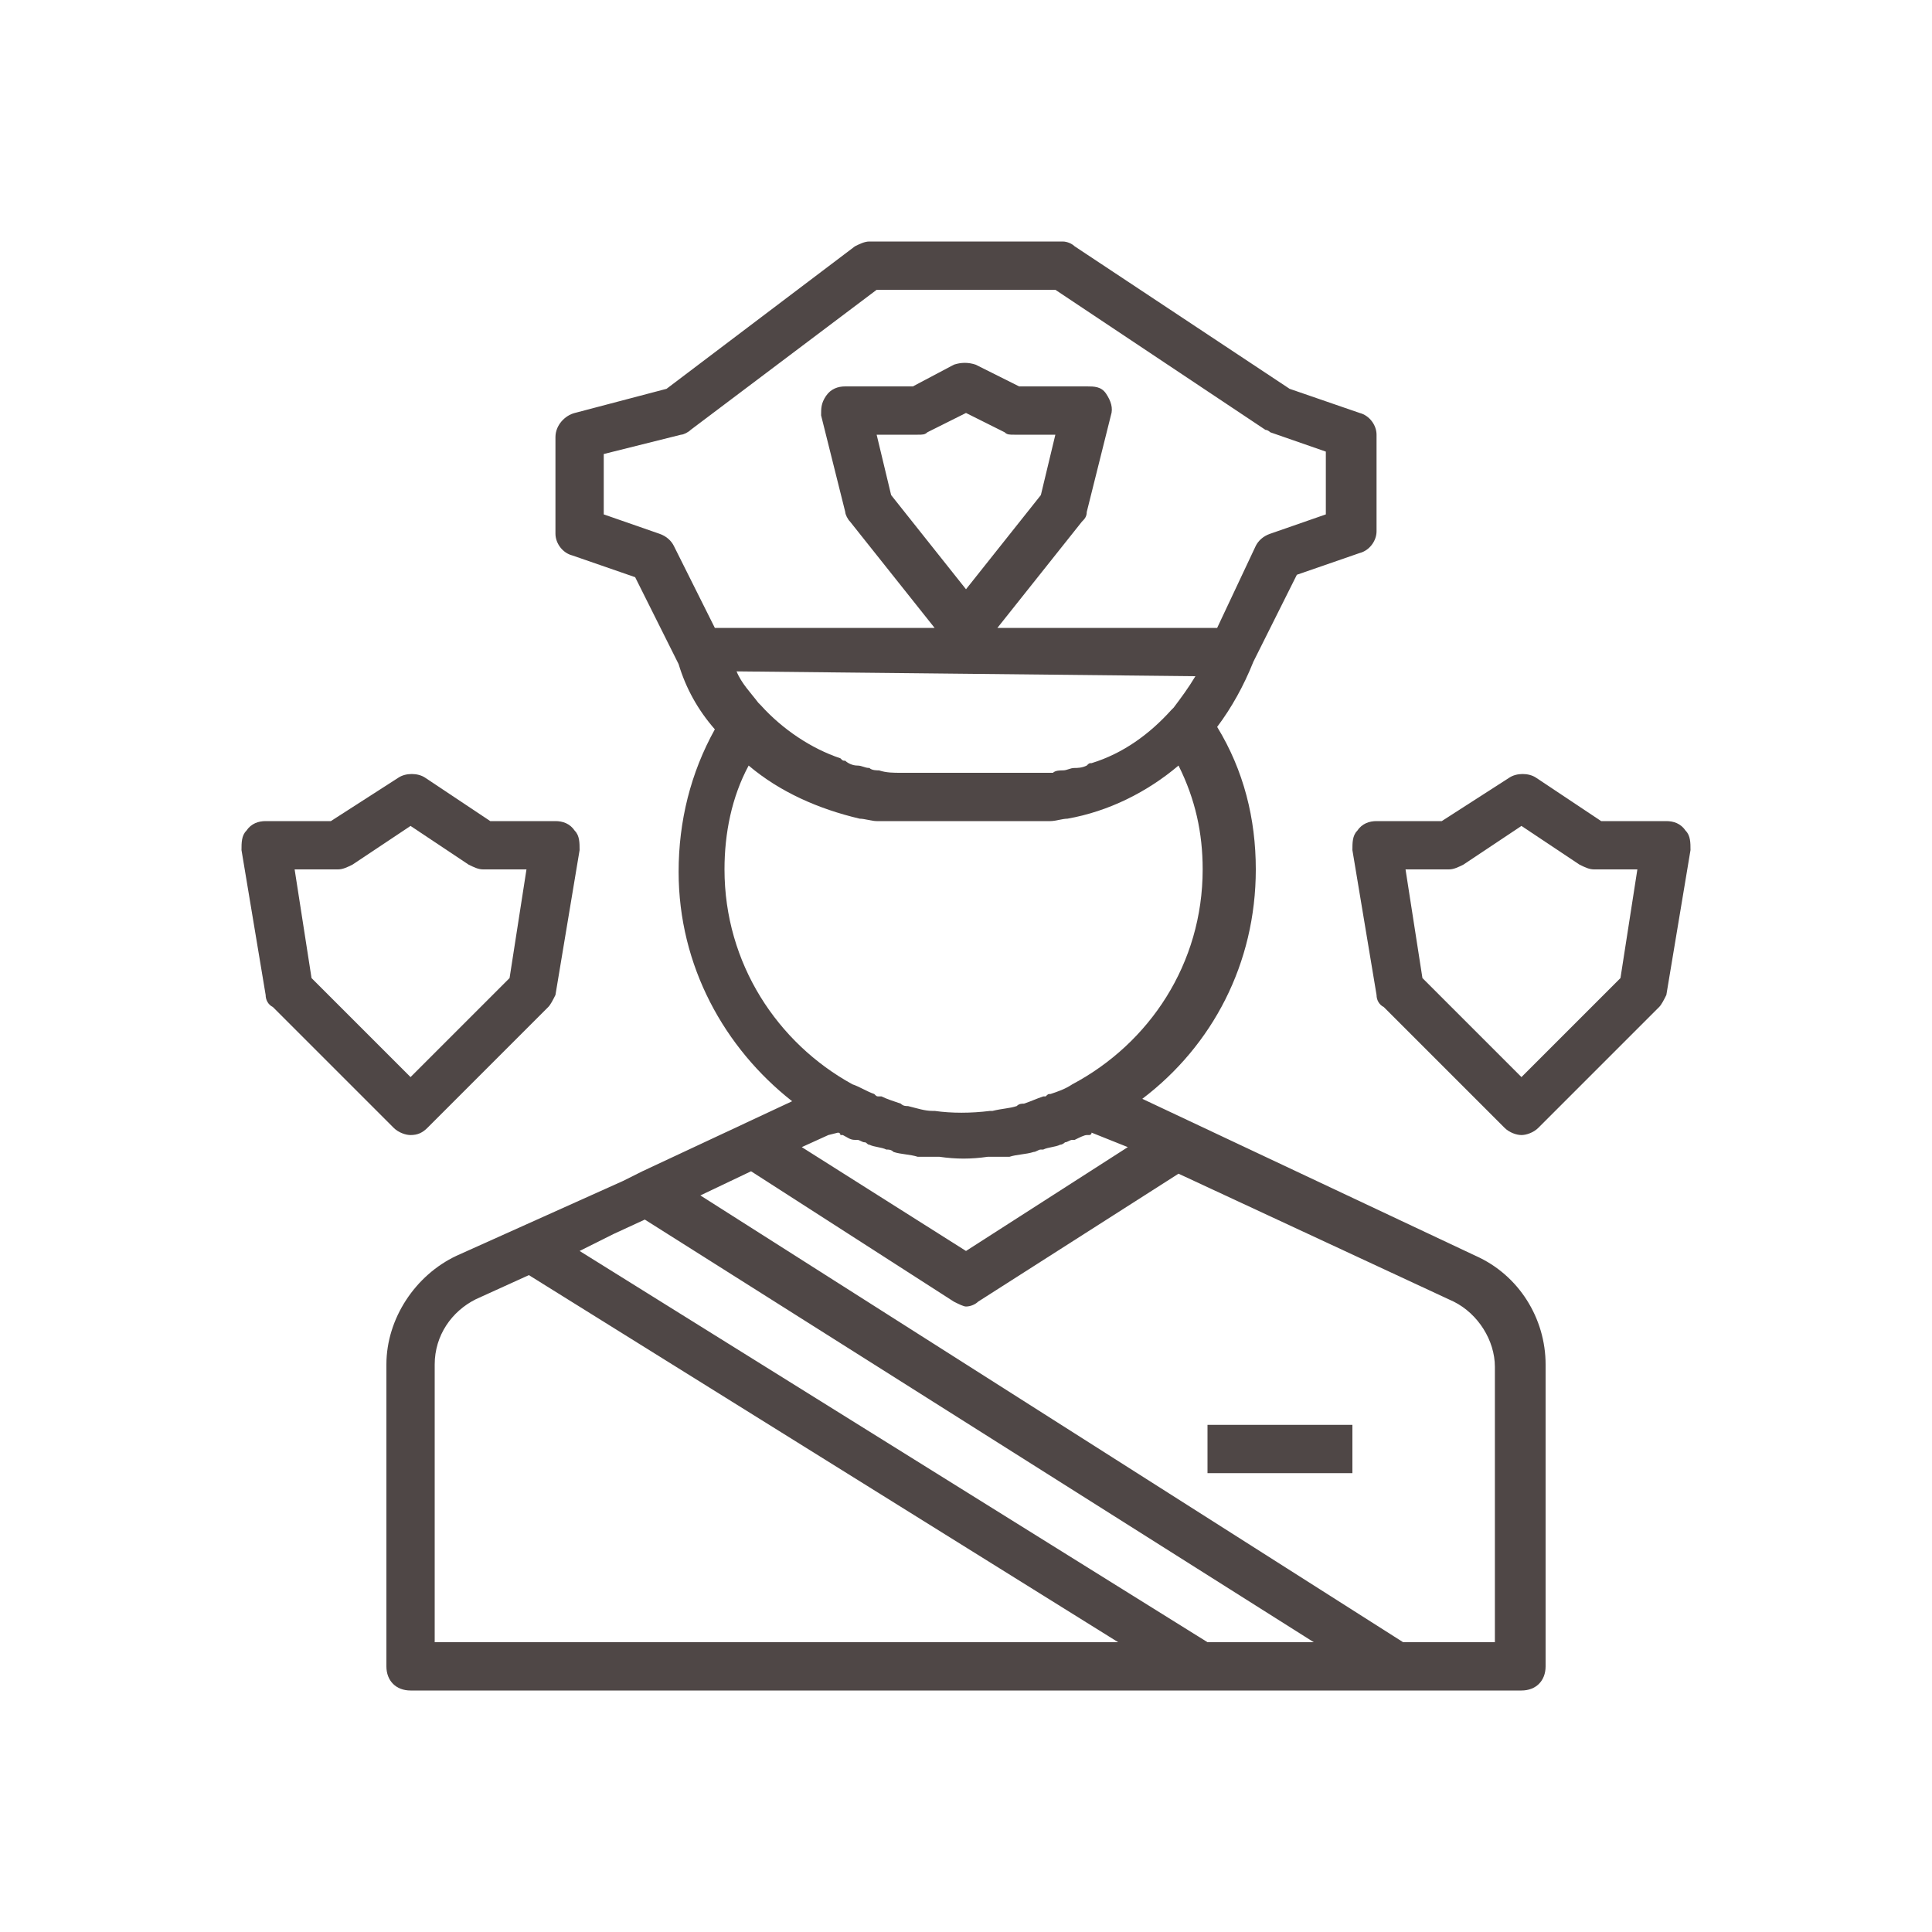
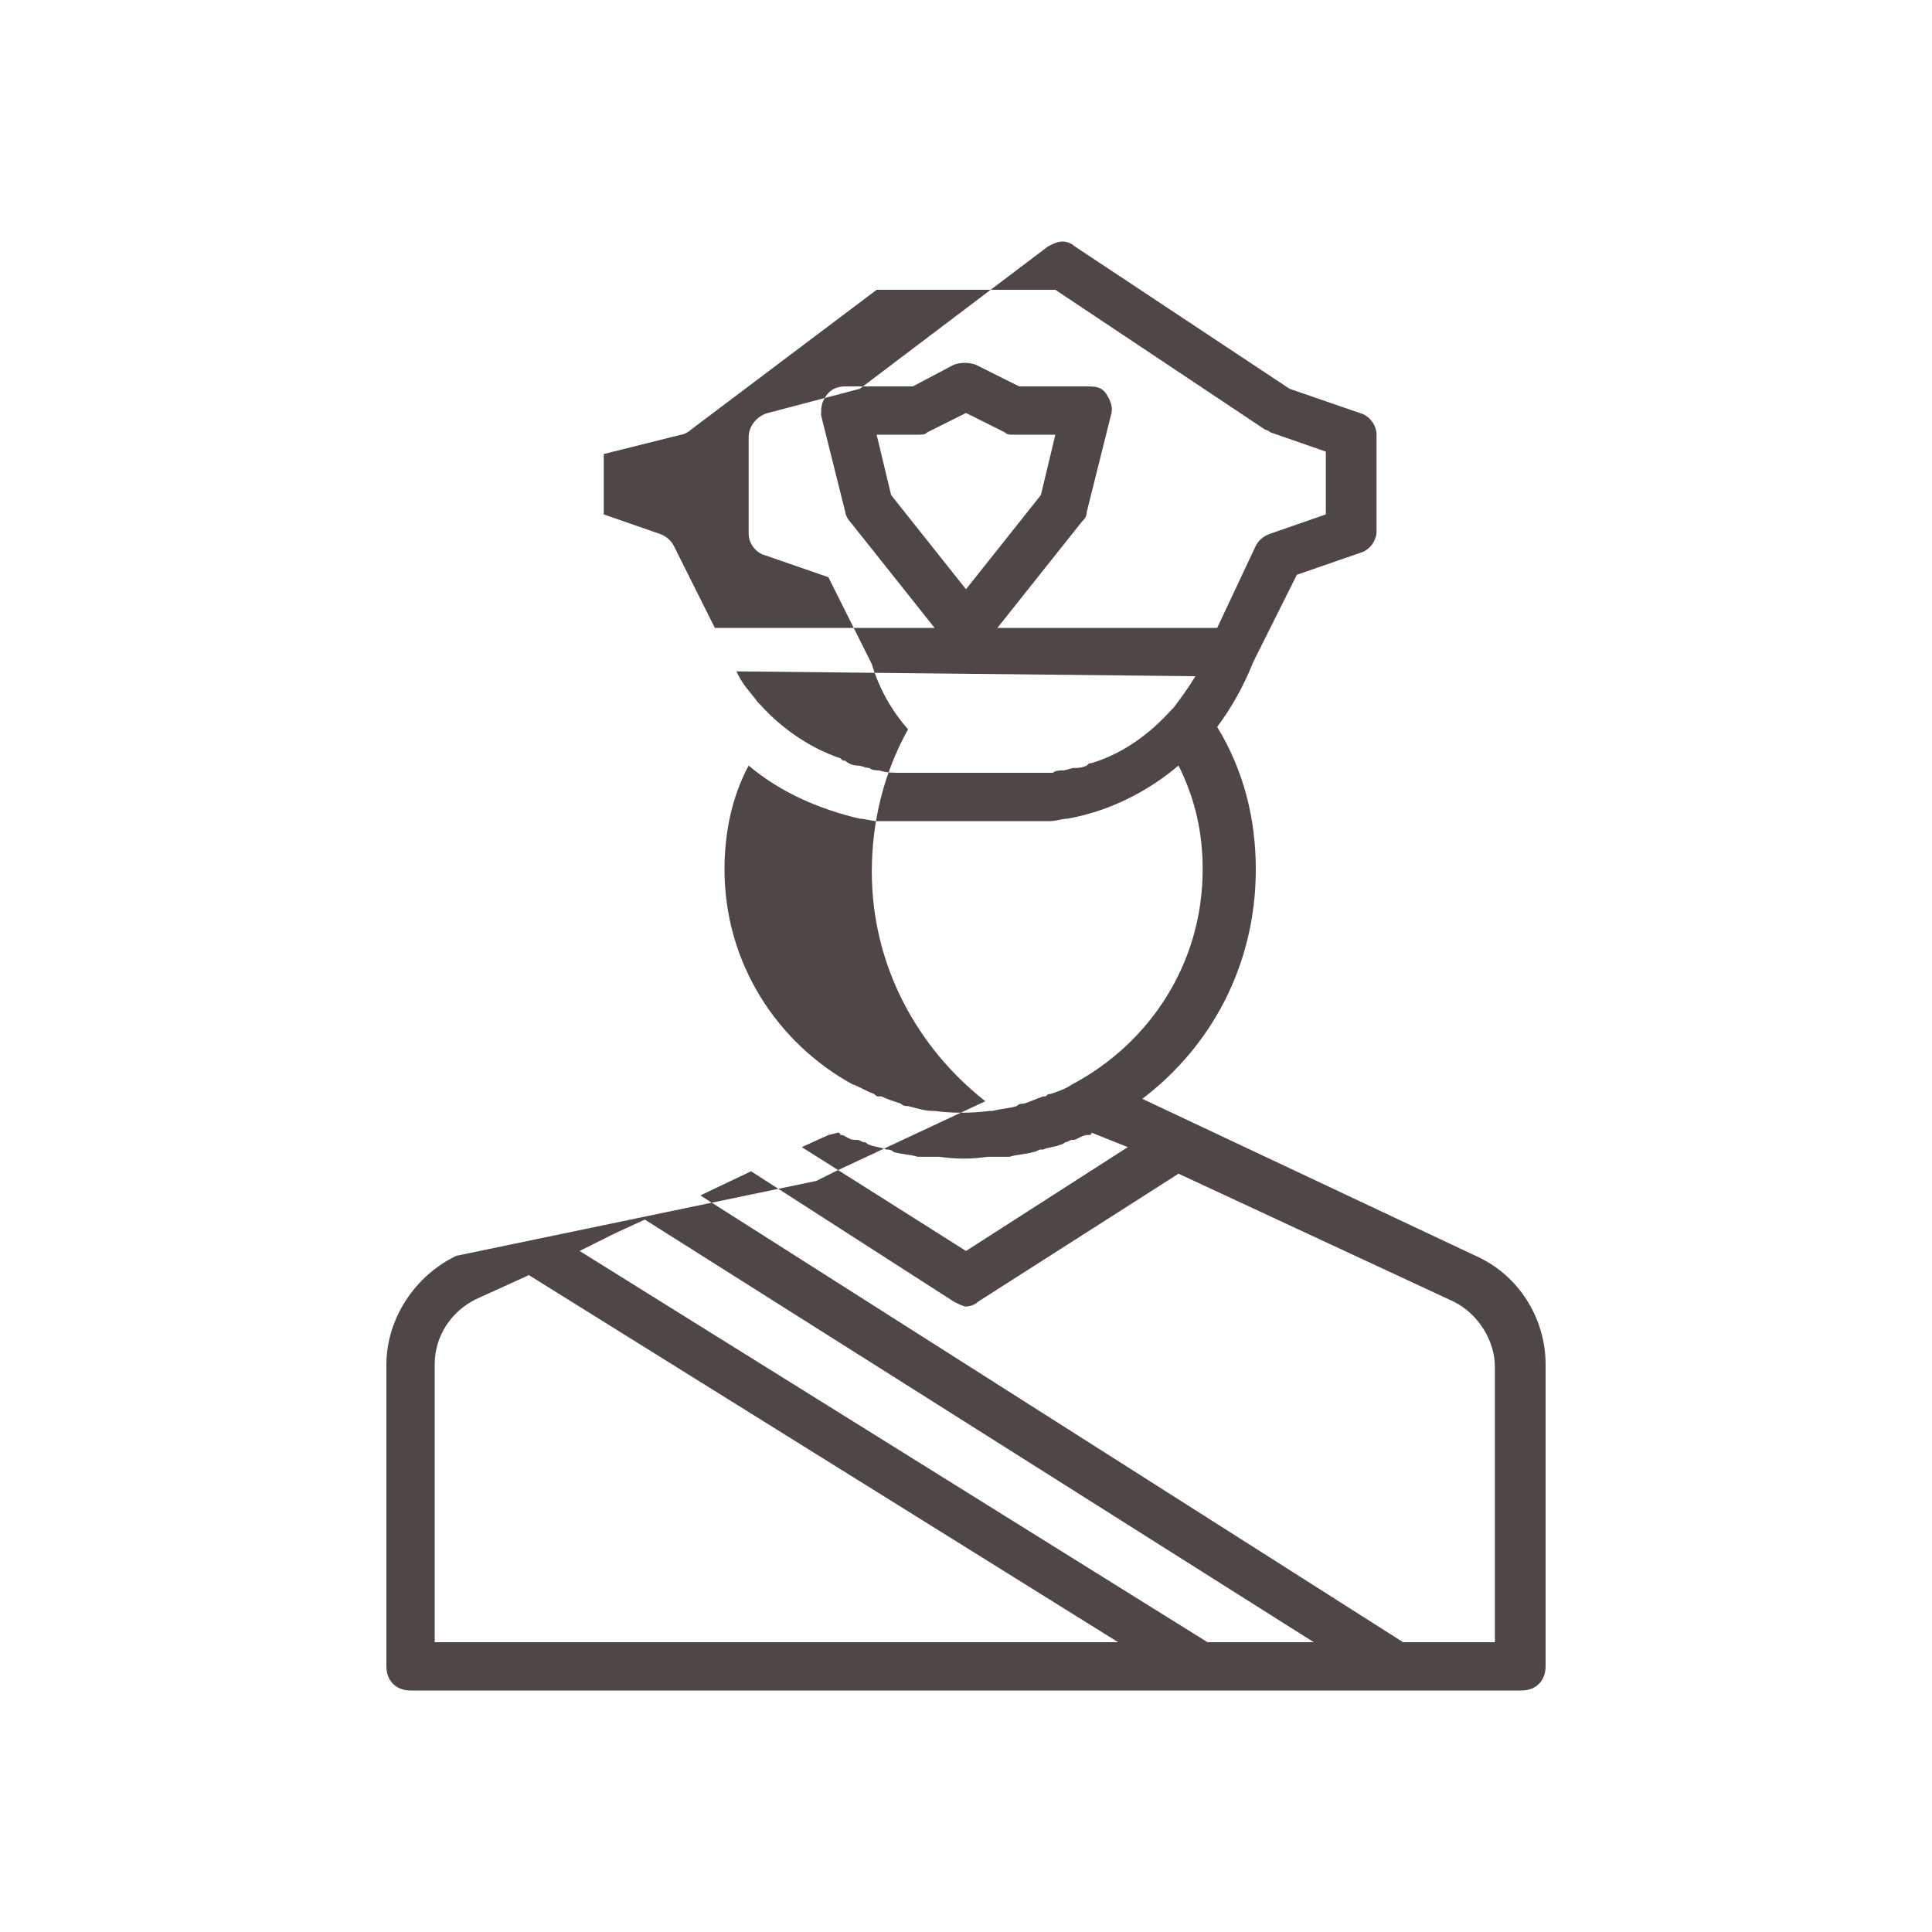
<svg xmlns="http://www.w3.org/2000/svg" version="1.1" id="Layer_1" x="0px" y="0px" width="80px" height="80px" viewBox="0 0 80 80" style="enable-background:new 0 0 80 80;" xml:space="preserve">
  <style type="text/css">
	.st0{fill:#4F4746;}
</style>
  <g>
    <g>
      <g>
-         <path class="st0" d="M61.1,52l-13.8-6.5c2.9-2.2,4.7-5.6,4.7-9.5c0-2.1-0.5-4.1-1.6-5.9c0.6-0.8,1.1-1.7,1.5-2.7l1.8-3.6l2.6-0.9     c0.4-0.1,0.7-0.5,0.7-0.9v-4c0-0.4-0.3-0.8-0.7-0.9l-2.9-1l-8.9-5.9C44.4,10.1,44.2,10,44,10h-8c-0.2,0-0.4,0.1-0.6,0.2l-7.8,5.9     l-3.8,1c-0.4,0.1-0.8,0.5-0.8,1v4c0,0.4,0.3,0.8,0.7,0.9l2.6,0.9l1.8,3.6c0.3,1,0.8,1.9,1.5,2.7c-1,1.8-1.5,3.8-1.5,5.9     c0,3.9,1.9,7.3,4.7,9.5l-6.2,2.9l-0.8,0.4L18.9,52c-1.7,0.8-2.9,2.6-2.9,4.5V69c0,0.6,0.4,1,1,1h32.8h8.1H63c0.6,0,1-0.4,1-1     V56.5C64,54.6,62.9,52.8,61.1,52z M27.9,22.6c-0.1-0.2-0.3-0.4-0.6-0.5L25,21.3v-2.5l3.2-0.8c0.1,0,0.3-0.1,0.4-0.2l7.7-5.8h7.4     l8.7,5.8c0.1,0,0.2,0.1,0.2,0.1l2.3,0.8v2.6l-2.3,0.8c-0.3,0.1-0.5,0.3-0.6,0.5L50.4,26h-9.1l3.5-4.4c0.1-0.1,0.2-0.2,0.2-0.4     l1-4c0.1-0.3,0-0.6-0.2-0.9S45.3,16,45,16h-2.8l-1.8-0.9c-0.3-0.1-0.6-0.1-0.9,0L37.8,16H35c-0.3,0-0.6,0.1-0.8,0.4     S34,16.9,34,17.2l1,4c0,0.1,0.1,0.3,0.2,0.4l3.5,4.4h-9.1L27.9,22.6z M49.5,28c-0.3,0.5-0.6,0.9-0.9,1.3c0,0,0,0-0.1,0.1     c-0.9,1-2,1.8-3.3,2.2c-0.1,0-0.1,0-0.2,0.1c-0.2,0.1-0.4,0.1-0.5,0.1c-0.2,0-0.3,0.1-0.5,0.1c-0.1,0-0.3,0-0.4,0.1     C43.3,32,43,32,42.7,32h-5.4c-0.3,0-0.6,0-0.9-0.1c-0.1,0-0.3,0-0.4-0.1c-0.2,0-0.3-0.1-0.5-0.1c-0.2,0-0.4-0.1-0.5-0.2     c-0.1,0-0.1,0-0.2-0.1c-1.2-0.4-2.4-1.2-3.3-2.2c0,0-0.1-0.1-0.1-0.1c-0.3-0.4-0.7-0.8-0.9-1.3L49.5,28L49.5,28z M40,24.4     l-3.1-3.9L36.3,18H38c0.2,0,0.3,0,0.4-0.1l1.6-0.8l1.6,0.8C41.7,18,41.8,18,42,18h1.7l-0.6,2.5L40,24.4z M30,36     c0-1.5,0.3-3,1-4.3c1.3,1.1,2.9,1.8,4.6,2.2c0,0,0,0,0,0c0.2,0,0.5,0.1,0.7,0.1c0,0,0.1,0,0.1,0c0.3,0,0.6,0,0.8,0h5.4     c0.3,0,0.6,0,0.8,0c0,0,0.1,0,0.1,0c0.2,0,0.5-0.1,0.7-0.1c0,0,0,0,0,0c1.7-0.3,3.3-1.1,4.6-2.2c0.7,1.4,1,2.8,1,4.3     c0,3.9-2.2,7.2-5.4,8.9c-0.3,0.2-0.6,0.3-0.9,0.4c-0.1,0-0.1,0-0.2,0.1l-0.1,0c0,0,0,0,0,0c-0.3,0.1-0.5,0.2-0.8,0.3h0     c-0.1,0-0.2,0-0.3,0.1c-0.3,0.1-0.6,0.1-1,0.2l-0.1,0c-0.8,0.1-1.6,0.1-2.3,0l-0.1,0c-0.3,0-0.6-0.1-1-0.2c-0.1,0-0.2,0-0.3-0.1     c-0.3-0.1-0.6-0.2-0.8-0.3l-0.1,0c-0.1,0-0.1,0-0.2-0.1c-0.3-0.1-0.6-0.3-0.9-0.4C32.2,43.2,30,39.9,30,36z M46.7,47.5L40,51.8     l-6.8-4.3l1.1-0.5l0.4-0.1c0,0,0.1,0,0.1,0.1c0,0,0.1,0,0.1,0c0.2,0.1,0.3,0.2,0.5,0.2c0,0,0,0,0.1,0c0.1,0,0.2,0.1,0.3,0.1l0,0     c0.1,0,0.1,0.1,0.2,0.1c0.2,0.1,0.5,0.1,0.7,0.2c0,0,0,0,0,0c0.1,0,0.2,0,0.3,0.1c0.3,0.1,0.7,0.1,1,0.2c0,0,0,0,0.1,0h0l0.1,0     c0.1,0,0.1,0,0.2,0c0.2,0,0.3,0,0.5,0c0.7,0.1,1.3,0.1,2,0c0.2,0,0.3,0,0.5,0c0.1,0,0.1,0,0.2,0l0.1,0c0,0,0,0,0.1,0     c0.3-0.1,0.7-0.1,1-0.2c0.1,0,0.2-0.1,0.3-0.1c0,0,0,0,0.1,0c0.2-0.1,0.5-0.1,0.7-0.2c0.1,0,0.2-0.1,0.2-0.1l0,0     c0.1,0,0.2-0.1,0.3-0.1c0,0,0,0,0.1,0c0.2-0.1,0.4-0.2,0.5-0.2c0,0,0.1,0,0.1,0c0,0,0.1,0,0.1-0.1l0,0L46.7,47.5z M18,68V56.5     c0-1.2,0.7-2.2,1.7-2.7l2.2-1L46.3,68H18z M50,68l-26-16.2l1.4-0.7l1.3-0.6L54.4,68H50L50,68z M62,68h-3.9L29,49.5l2.1-1l8.4,5.4     c0.2,0.1,0.4,0.2,0.5,0.2c0.2,0,0.4-0.1,0.5-0.2l8.3-5.3l11.4,5.3c1,0.5,1.7,1.6,1.7,2.7V68z" />
+         <path class="st0" d="M61.1,52l-13.8-6.5c2.9-2.2,4.7-5.6,4.7-9.5c0-2.1-0.5-4.1-1.6-5.9c0.6-0.8,1.1-1.7,1.5-2.7l1.8-3.6l2.6-0.9     c0.4-0.1,0.7-0.5,0.7-0.9v-4c0-0.4-0.3-0.8-0.7-0.9l-2.9-1l-8.9-5.9C44.4,10.1,44.2,10,44,10c-0.2,0-0.4,0.1-0.6,0.2l-7.8,5.9     l-3.8,1c-0.4,0.1-0.8,0.5-0.8,1v4c0,0.4,0.3,0.8,0.7,0.9l2.6,0.9l1.8,3.6c0.3,1,0.8,1.9,1.5,2.7c-1,1.8-1.5,3.8-1.5,5.9     c0,3.9,1.9,7.3,4.7,9.5l-6.2,2.9l-0.8,0.4L18.9,52c-1.7,0.8-2.9,2.6-2.9,4.5V69c0,0.6,0.4,1,1,1h32.8h8.1H63c0.6,0,1-0.4,1-1     V56.5C64,54.6,62.9,52.8,61.1,52z M27.9,22.6c-0.1-0.2-0.3-0.4-0.6-0.5L25,21.3v-2.5l3.2-0.8c0.1,0,0.3-0.1,0.4-0.2l7.7-5.8h7.4     l8.7,5.8c0.1,0,0.2,0.1,0.2,0.1l2.3,0.8v2.6l-2.3,0.8c-0.3,0.1-0.5,0.3-0.6,0.5L50.4,26h-9.1l3.5-4.4c0.1-0.1,0.2-0.2,0.2-0.4     l1-4c0.1-0.3,0-0.6-0.2-0.9S45.3,16,45,16h-2.8l-1.8-0.9c-0.3-0.1-0.6-0.1-0.9,0L37.8,16H35c-0.3,0-0.6,0.1-0.8,0.4     S34,16.9,34,17.2l1,4c0,0.1,0.1,0.3,0.2,0.4l3.5,4.4h-9.1L27.9,22.6z M49.5,28c-0.3,0.5-0.6,0.9-0.9,1.3c0,0,0,0-0.1,0.1     c-0.9,1-2,1.8-3.3,2.2c-0.1,0-0.1,0-0.2,0.1c-0.2,0.1-0.4,0.1-0.5,0.1c-0.2,0-0.3,0.1-0.5,0.1c-0.1,0-0.3,0-0.4,0.1     C43.3,32,43,32,42.7,32h-5.4c-0.3,0-0.6,0-0.9-0.1c-0.1,0-0.3,0-0.4-0.1c-0.2,0-0.3-0.1-0.5-0.1c-0.2,0-0.4-0.1-0.5-0.2     c-0.1,0-0.1,0-0.2-0.1c-1.2-0.4-2.4-1.2-3.3-2.2c0,0-0.1-0.1-0.1-0.1c-0.3-0.4-0.7-0.8-0.9-1.3L49.5,28L49.5,28z M40,24.4     l-3.1-3.9L36.3,18H38c0.2,0,0.3,0,0.4-0.1l1.6-0.8l1.6,0.8C41.7,18,41.8,18,42,18h1.7l-0.6,2.5L40,24.4z M30,36     c0-1.5,0.3-3,1-4.3c1.3,1.1,2.9,1.8,4.6,2.2c0,0,0,0,0,0c0.2,0,0.5,0.1,0.7,0.1c0,0,0.1,0,0.1,0c0.3,0,0.6,0,0.8,0h5.4     c0.3,0,0.6,0,0.8,0c0,0,0.1,0,0.1,0c0.2,0,0.5-0.1,0.7-0.1c0,0,0,0,0,0c1.7-0.3,3.3-1.1,4.6-2.2c0.7,1.4,1,2.8,1,4.3     c0,3.9-2.2,7.2-5.4,8.9c-0.3,0.2-0.6,0.3-0.9,0.4c-0.1,0-0.1,0-0.2,0.1l-0.1,0c0,0,0,0,0,0c-0.3,0.1-0.5,0.2-0.8,0.3h0     c-0.1,0-0.2,0-0.3,0.1c-0.3,0.1-0.6,0.1-1,0.2l-0.1,0c-0.8,0.1-1.6,0.1-2.3,0l-0.1,0c-0.3,0-0.6-0.1-1-0.2c-0.1,0-0.2,0-0.3-0.1     c-0.3-0.1-0.6-0.2-0.8-0.3l-0.1,0c-0.1,0-0.1,0-0.2-0.1c-0.3-0.1-0.6-0.3-0.9-0.4C32.2,43.2,30,39.9,30,36z M46.7,47.5L40,51.8     l-6.8-4.3l1.1-0.5l0.4-0.1c0,0,0.1,0,0.1,0.1c0,0,0.1,0,0.1,0c0.2,0.1,0.3,0.2,0.5,0.2c0,0,0,0,0.1,0c0.1,0,0.2,0.1,0.3,0.1l0,0     c0.1,0,0.1,0.1,0.2,0.1c0.2,0.1,0.5,0.1,0.7,0.2c0,0,0,0,0,0c0.1,0,0.2,0,0.3,0.1c0.3,0.1,0.7,0.1,1,0.2c0,0,0,0,0.1,0h0l0.1,0     c0.1,0,0.1,0,0.2,0c0.2,0,0.3,0,0.5,0c0.7,0.1,1.3,0.1,2,0c0.2,0,0.3,0,0.5,0c0.1,0,0.1,0,0.2,0l0.1,0c0,0,0,0,0.1,0     c0.3-0.1,0.7-0.1,1-0.2c0.1,0,0.2-0.1,0.3-0.1c0,0,0,0,0.1,0c0.2-0.1,0.5-0.1,0.7-0.2c0.1,0,0.2-0.1,0.2-0.1l0,0     c0.1,0,0.2-0.1,0.3-0.1c0,0,0,0,0.1,0c0.2-0.1,0.4-0.2,0.5-0.2c0,0,0.1,0,0.1,0c0,0,0.1,0,0.1-0.1l0,0L46.7,47.5z M18,68V56.5     c0-1.2,0.7-2.2,1.7-2.7l2.2-1L46.3,68H18z M50,68l-26-16.2l1.4-0.7l1.3-0.6L54.4,68H50L50,68z M62,68h-3.9L29,49.5l2.1-1l8.4,5.4     c0.2,0.1,0.4,0.2,0.5,0.2c0.2,0,0.4-0.1,0.5-0.2l8.3-5.3l11.4,5.3c1,0.5,1.7,1.6,1.7,2.7V68z" />
      </g>
    </g>
    <g>
      <g>
-         <rect x="50" y="59" class="st0" width="6" height="2" />
-       </g>
+         </g>
    </g>
    <g>
      <g>
-         <path class="st0" d="M69.8,34.4C69.6,34.1,69.3,34,69,34h-2.7l-2.7-1.8c-0.3-0.2-0.8-0.2-1.1,0L59.7,34H57     c-0.3,0-0.6,0.1-0.8,0.4C56,34.6,56,34.9,56,35.2l1,6c0,0.2,0.1,0.4,0.3,0.5l5,5c0.2,0.2,0.5,0.3,0.7,0.3s0.5-0.1,0.7-0.3l5-5     c0.1-0.1,0.2-0.3,0.3-0.5l1-6C70,34.9,70,34.6,69.8,34.4z M67.1,40.5L63,44.6l-4.1-4.1L58.2,36H60c0.2,0,0.4-0.1,0.6-0.2l2.4-1.6     l2.4,1.6c0.2,0.1,0.4,0.2,0.6,0.2h1.8L67.1,40.5z" />
-       </g>
+         </g>
    </g>
    <g>
      <g>
-         <path class="st0" d="M23.8,34.4C23.6,34.1,23.3,34,23,34h-2.7l-2.7-1.8c-0.3-0.2-0.8-0.2-1.1,0L13.7,34H11     c-0.3,0-0.6,0.1-0.8,0.4C10,34.6,10,34.9,10,35.2l1,6c0,0.2,0.1,0.4,0.3,0.5l5,5c0.2,0.2,0.5,0.3,0.7,0.3c0.3,0,0.5-0.1,0.7-0.3     l5-5c0.1-0.1,0.2-0.3,0.3-0.5l1-6C24,34.9,24,34.6,23.8,34.4z M21.1,40.5L17,44.6l-4.1-4.1L12.2,36H14c0.2,0,0.4-0.1,0.6-0.2     l2.4-1.6l2.4,1.6c0.2,0.1,0.4,0.2,0.6,0.2h1.8L21.1,40.5z" />
-       </g>
+         </g>
    </g>
  </g>
</svg>